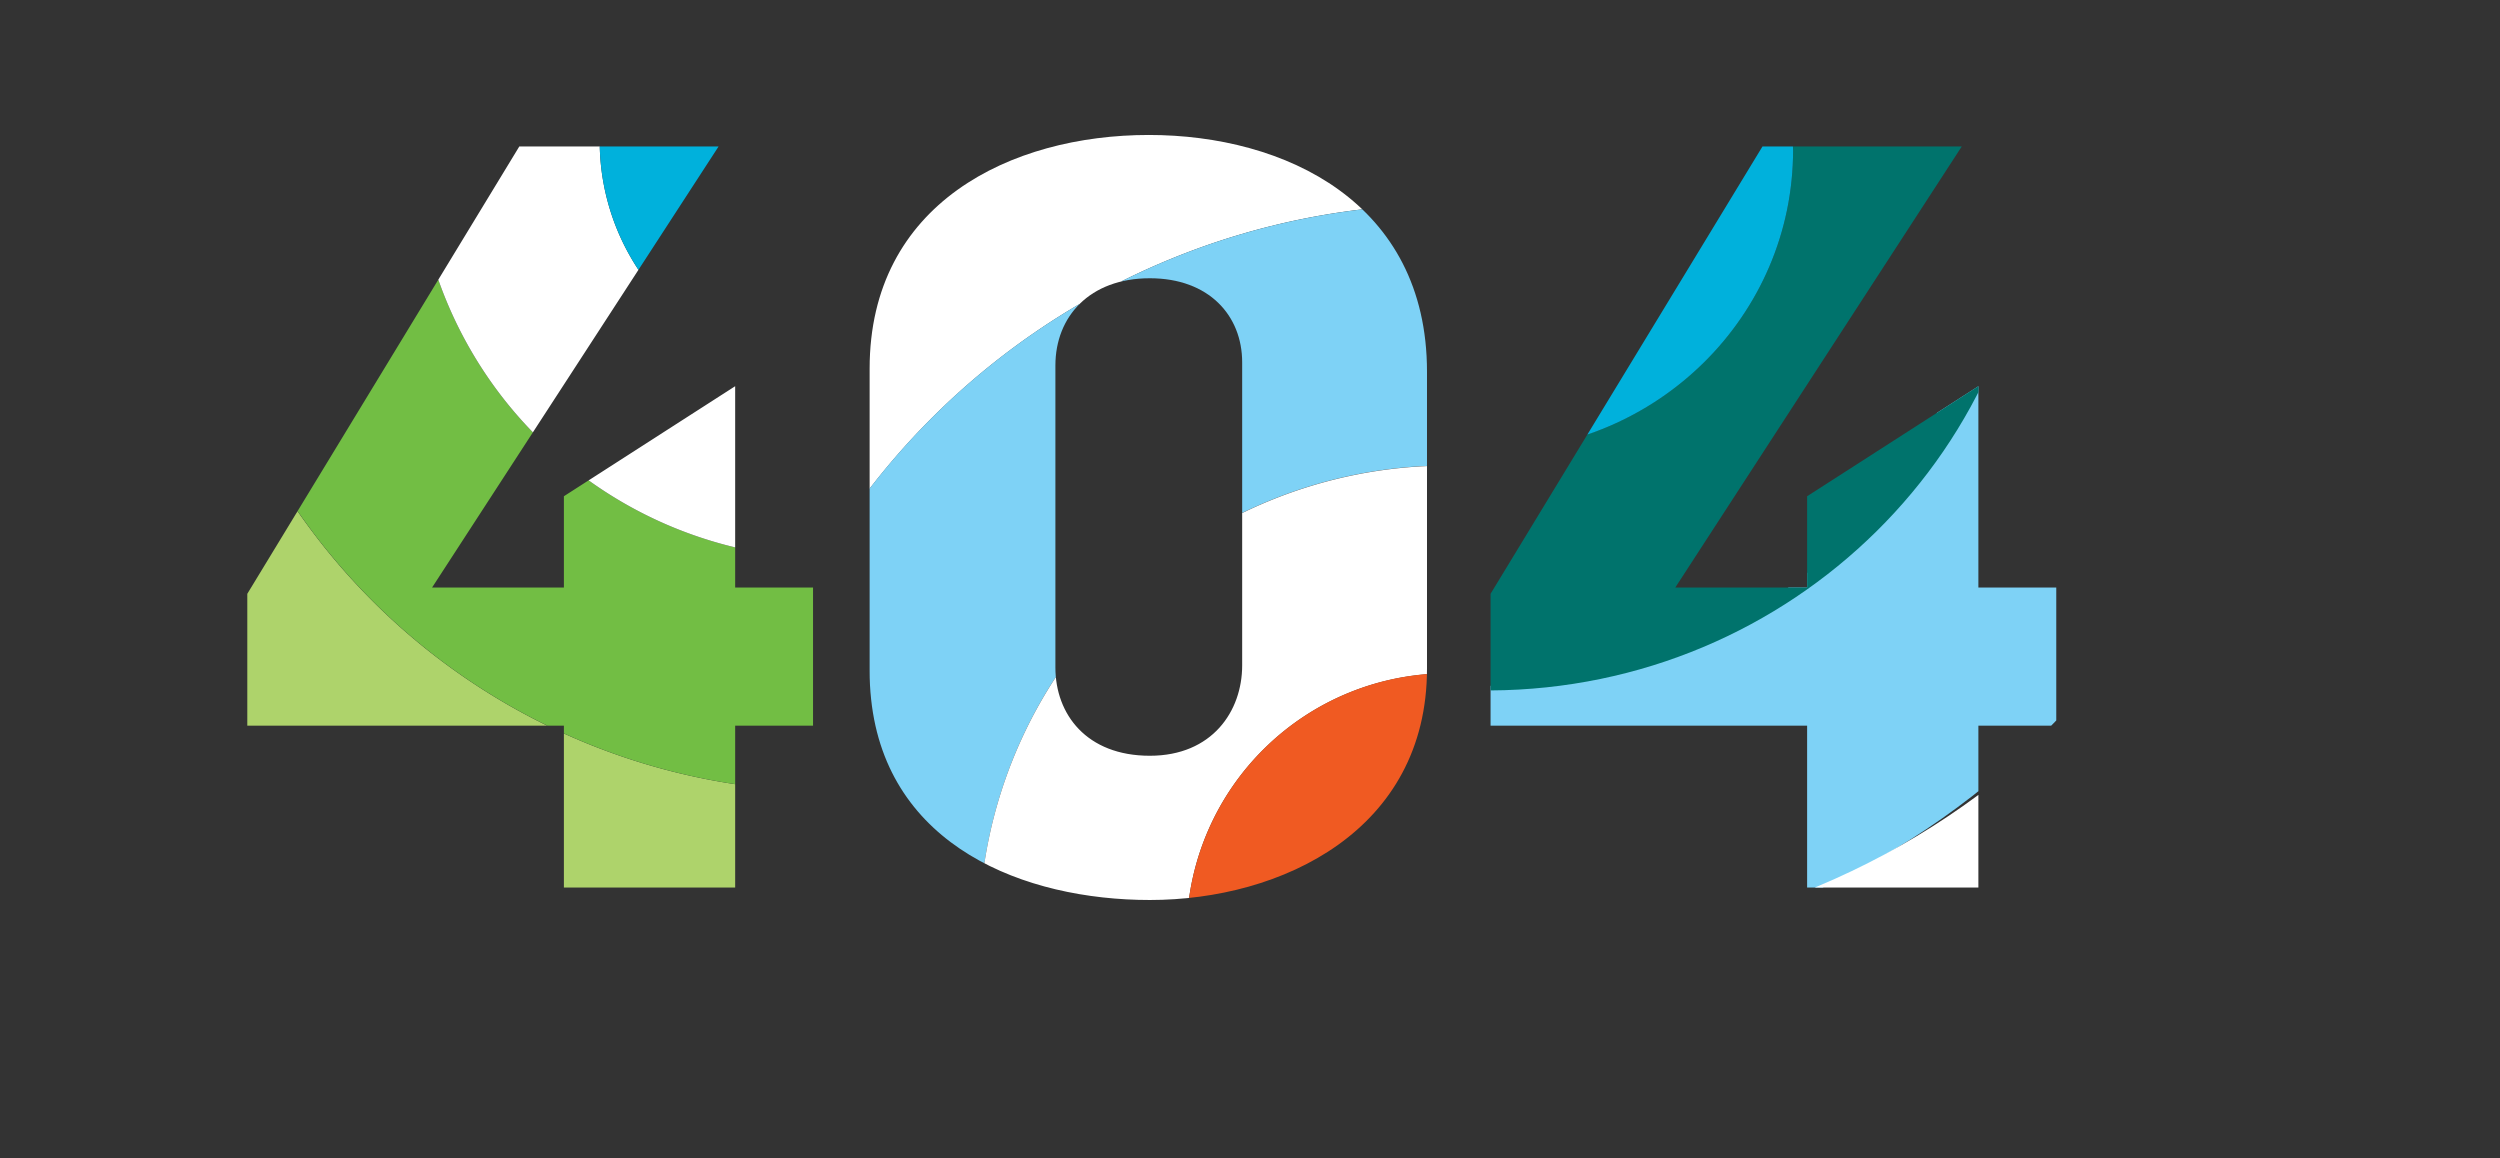
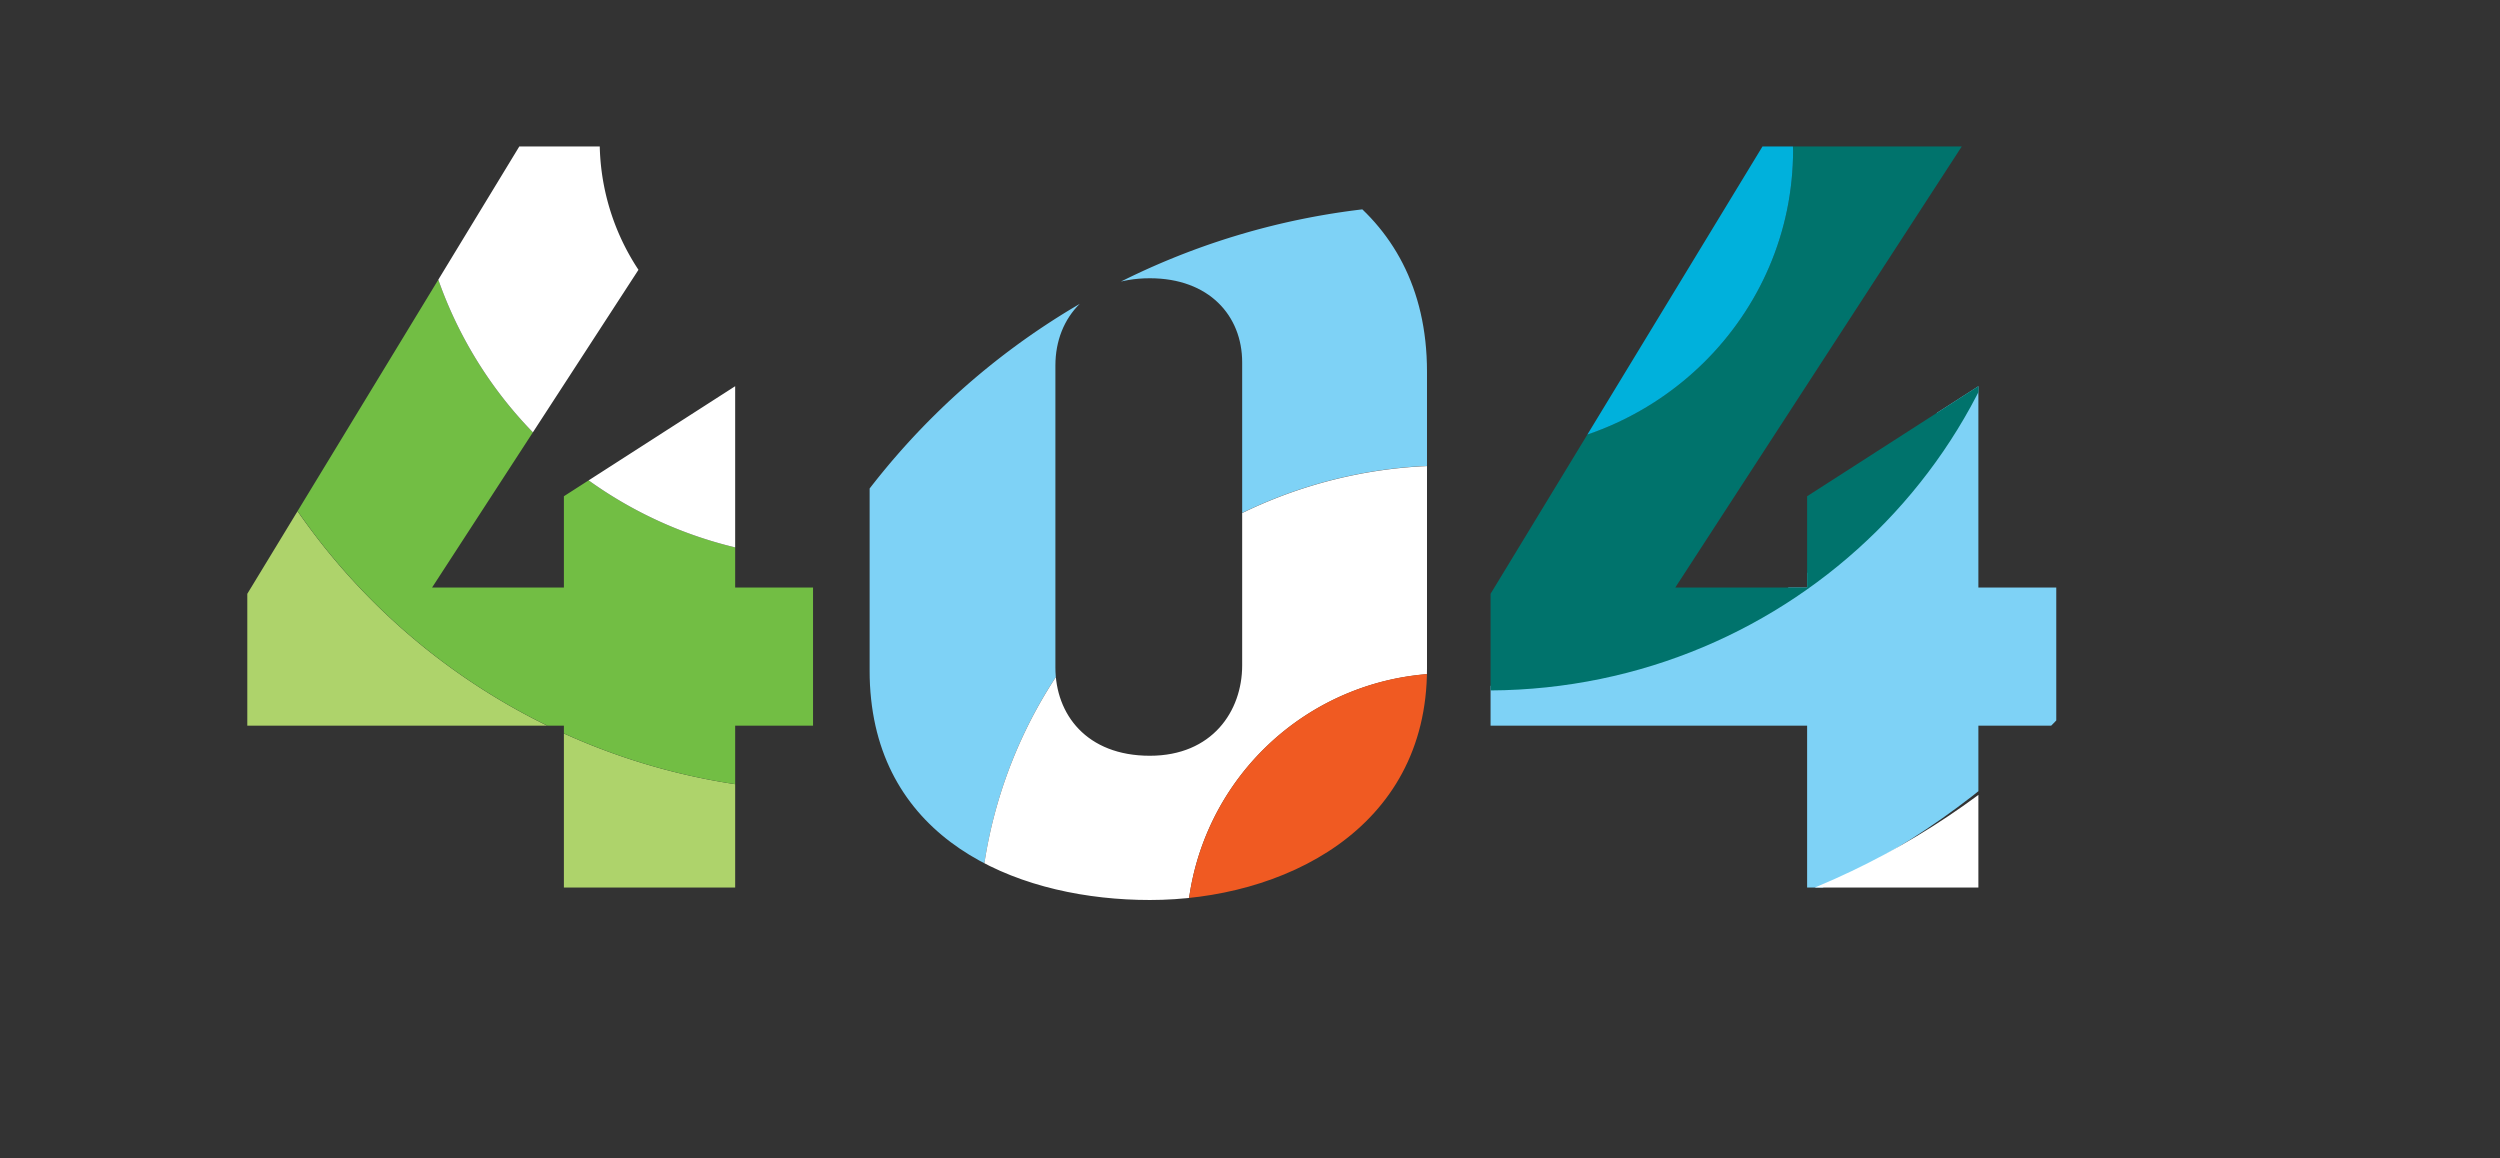
<svg xmlns="http://www.w3.org/2000/svg" id="Layer_1" data-name="Layer 1" viewBox="0 0 501.42 232.28">
  <rect x="0" y="0" width="501.42" height="232.28" fill="#333333" stroke="none" />
  <defs>
    <style>.cls-1{fill:none;}.cls-2{clip-path:url(#clip-path);}.cls-3{fill:#7ed2f6;}.cls-4{fill:#00736c;}.cls-5{fill:#00b1dc;}.cls-6{fill:#fff;}.cls-7{clip-path:url(#clip-path-2);}.cls-8{fill:#f05a22;}.cls-9{clip-path:url(#clip-path-3);}.cls-10{fill:#aed36b;}.cls-11{fill:#72be44;}</style>
    <clipPath id="clip-path" transform="translate(38.75 14.75)">
      <polygon class="cls-1" points="373.67 103.09 373.67 130.79 358.05 130.79 358.05 163.26 323.7 163.26 323.7 130.79 260.21 130.79 260.21 104.35 314.75 14.62 354.72 14.62 297.26 103.09 323.7 103.09 323.7 84.78 358.05 62.71 358.05 103.09 373.67 103.09" />
    </clipPath>
    <clipPath id="clip-path-2" transform="translate(38.75 14.75)">
      <path class="cls-1" d="M191.67,12.32c-27.7,0-56,13.75-56,46.85v60.58a51.78,51.78,0,0,0,.3,5.75c3.16,29.56,30.82,40.26,55.91,40.26,26.44,0,55.58-13.94,55.58-46.42V59.8C247.46,25.85,218.94,12.32,191.67,12.32Zm18.72,106.39c0,9.16-6,18.12-18.52,18.12-12.7,0-18.94-8.33-18.94-17.7V58.55c0-9.79,6.86-17.49,18.94-17.49,11.86,0,18.52,7.49,18.52,16.86Z" />
    </clipPath>
    <clipPath id="clip-path-3" transform="translate(38.75 14.75)">
      <polygon class="cls-1" points="124.32 103.09 124.32 130.79 108.7 130.79 108.7 163.26 74.35 163.26 74.35 130.79 10.85 130.79 10.85 104.35 65.41 14.62 105.38 14.62 47.91 103.09 74.35 103.09 74.35 84.78 108.7 62.71 108.7 103.09 124.32 103.09" />
    </clipPath>
  </defs>
  <title>NHST-404</title>
  <g class="cls-2">
    <path class="cls-3" d="M416.57,22.15v1.48c0,85.14-69.94,154.15-156.36,154.46V122.8c55.37-.27,100.22-44.54,100.22-99.17,0-.49-.09-1-.09-1.48Z" transform="translate(38.75 14.75)" />
    <path class="cls-4" d="M320.89,15.34c0,33.14-27.13,60-60.73,60.39v48C320.71,123.41,369.71,75,369.71,15.34c0-.55-.07-1.07-.09-1.62h-48.8c0,.53.08,1.06.08,1.62Z" transform="translate(38.75 14.75)" />
    <path class="cls-5" d="M260.16,75.73c33.6-.35,60.73-27.25,60.73-60.39,0-.55-.08-1.09-.08-1.62H260.16v62Z" transform="translate(38.75 14.75)" />
    <path class="cls-6" d="M462.67,22v1c0,107.25-87.93,194.18-196.6,194.53V175.08c84.84-.31,153.5-68.06,153.5-151.64V22Z" transform="translate(38.75 14.75)" />
  </g>
  <g class="cls-7">
-     <path class="cls-6" d="M251.61,26.23h.56v-41h-.56c-103,0-186.65,83.16-187.38,186h41A146.43,146.43,0,0,1,251.61,26.23" transform="translate(38.75 14.75)" />
    <path class="cls-3" d="M251.61,78.61l.56,0V26.24h-.56A146.43,146.43,0,0,0,105.19,171.28h52.43a94,94,0,0,1,94-92.67" transform="translate(38.75 14.75)" />
    <path class="cls-6" d="M251.61,120.27l.56,0V78.64l-.56,0a94,94,0,0,0-94,92.67h41.64a52.38,52.38,0,0,1,52.35-51" transform="translate(38.75 14.75)" />
    <path class="cls-8" d="M199.26,171.28h52.9v-51l-.56,0a52.38,52.38,0,0,0-52.35,51" transform="translate(38.75 14.75)" />
  </g>
  <g class="cls-9">
    <path class="cls-10" d="M128.71,144l-.49,0A130.45,130.45,0,0,1-2.25,13.57c0-.42,0-.84,0-1.25H-38.72c0,.41,0,.83,0,1.25a167,167,0,0,0,167,167h.49V144" transform="translate(38.75 14.75)" />
    <path class="cls-11" d="M128.21,97.34A83.78,83.78,0,0,1,44.42,13.57c0-.43.06-.84.06-1.25H-2.22c0,.41,0,.83,0,1.25A130.45,130.45,0,0,0,128.21,144l.49,0V97.31a3.22,3.22,0,0,1-.49,0" transform="translate(38.75 14.75)" />
    <path class="cls-6" d="M128.21,60.24A46.67,46.67,0,0,1,81.53,13.57c0-.43.05-.84.05-1.25H44.48c0,.41-.06.82-.06,1.25a83.78,83.78,0,0,0,83.79,83.77,3.22,3.22,0,0,0,.49,0V60.23h-.49" transform="translate(38.75 14.75)" />
-     <path class="cls-5" d="M81.58,12.32c0,.41-.05.82-.05,1.25a46.67,46.67,0,0,0,46.68,46.67h.49V12.32H81.58" transform="translate(38.75 14.75)" />
  </g>
</svg>